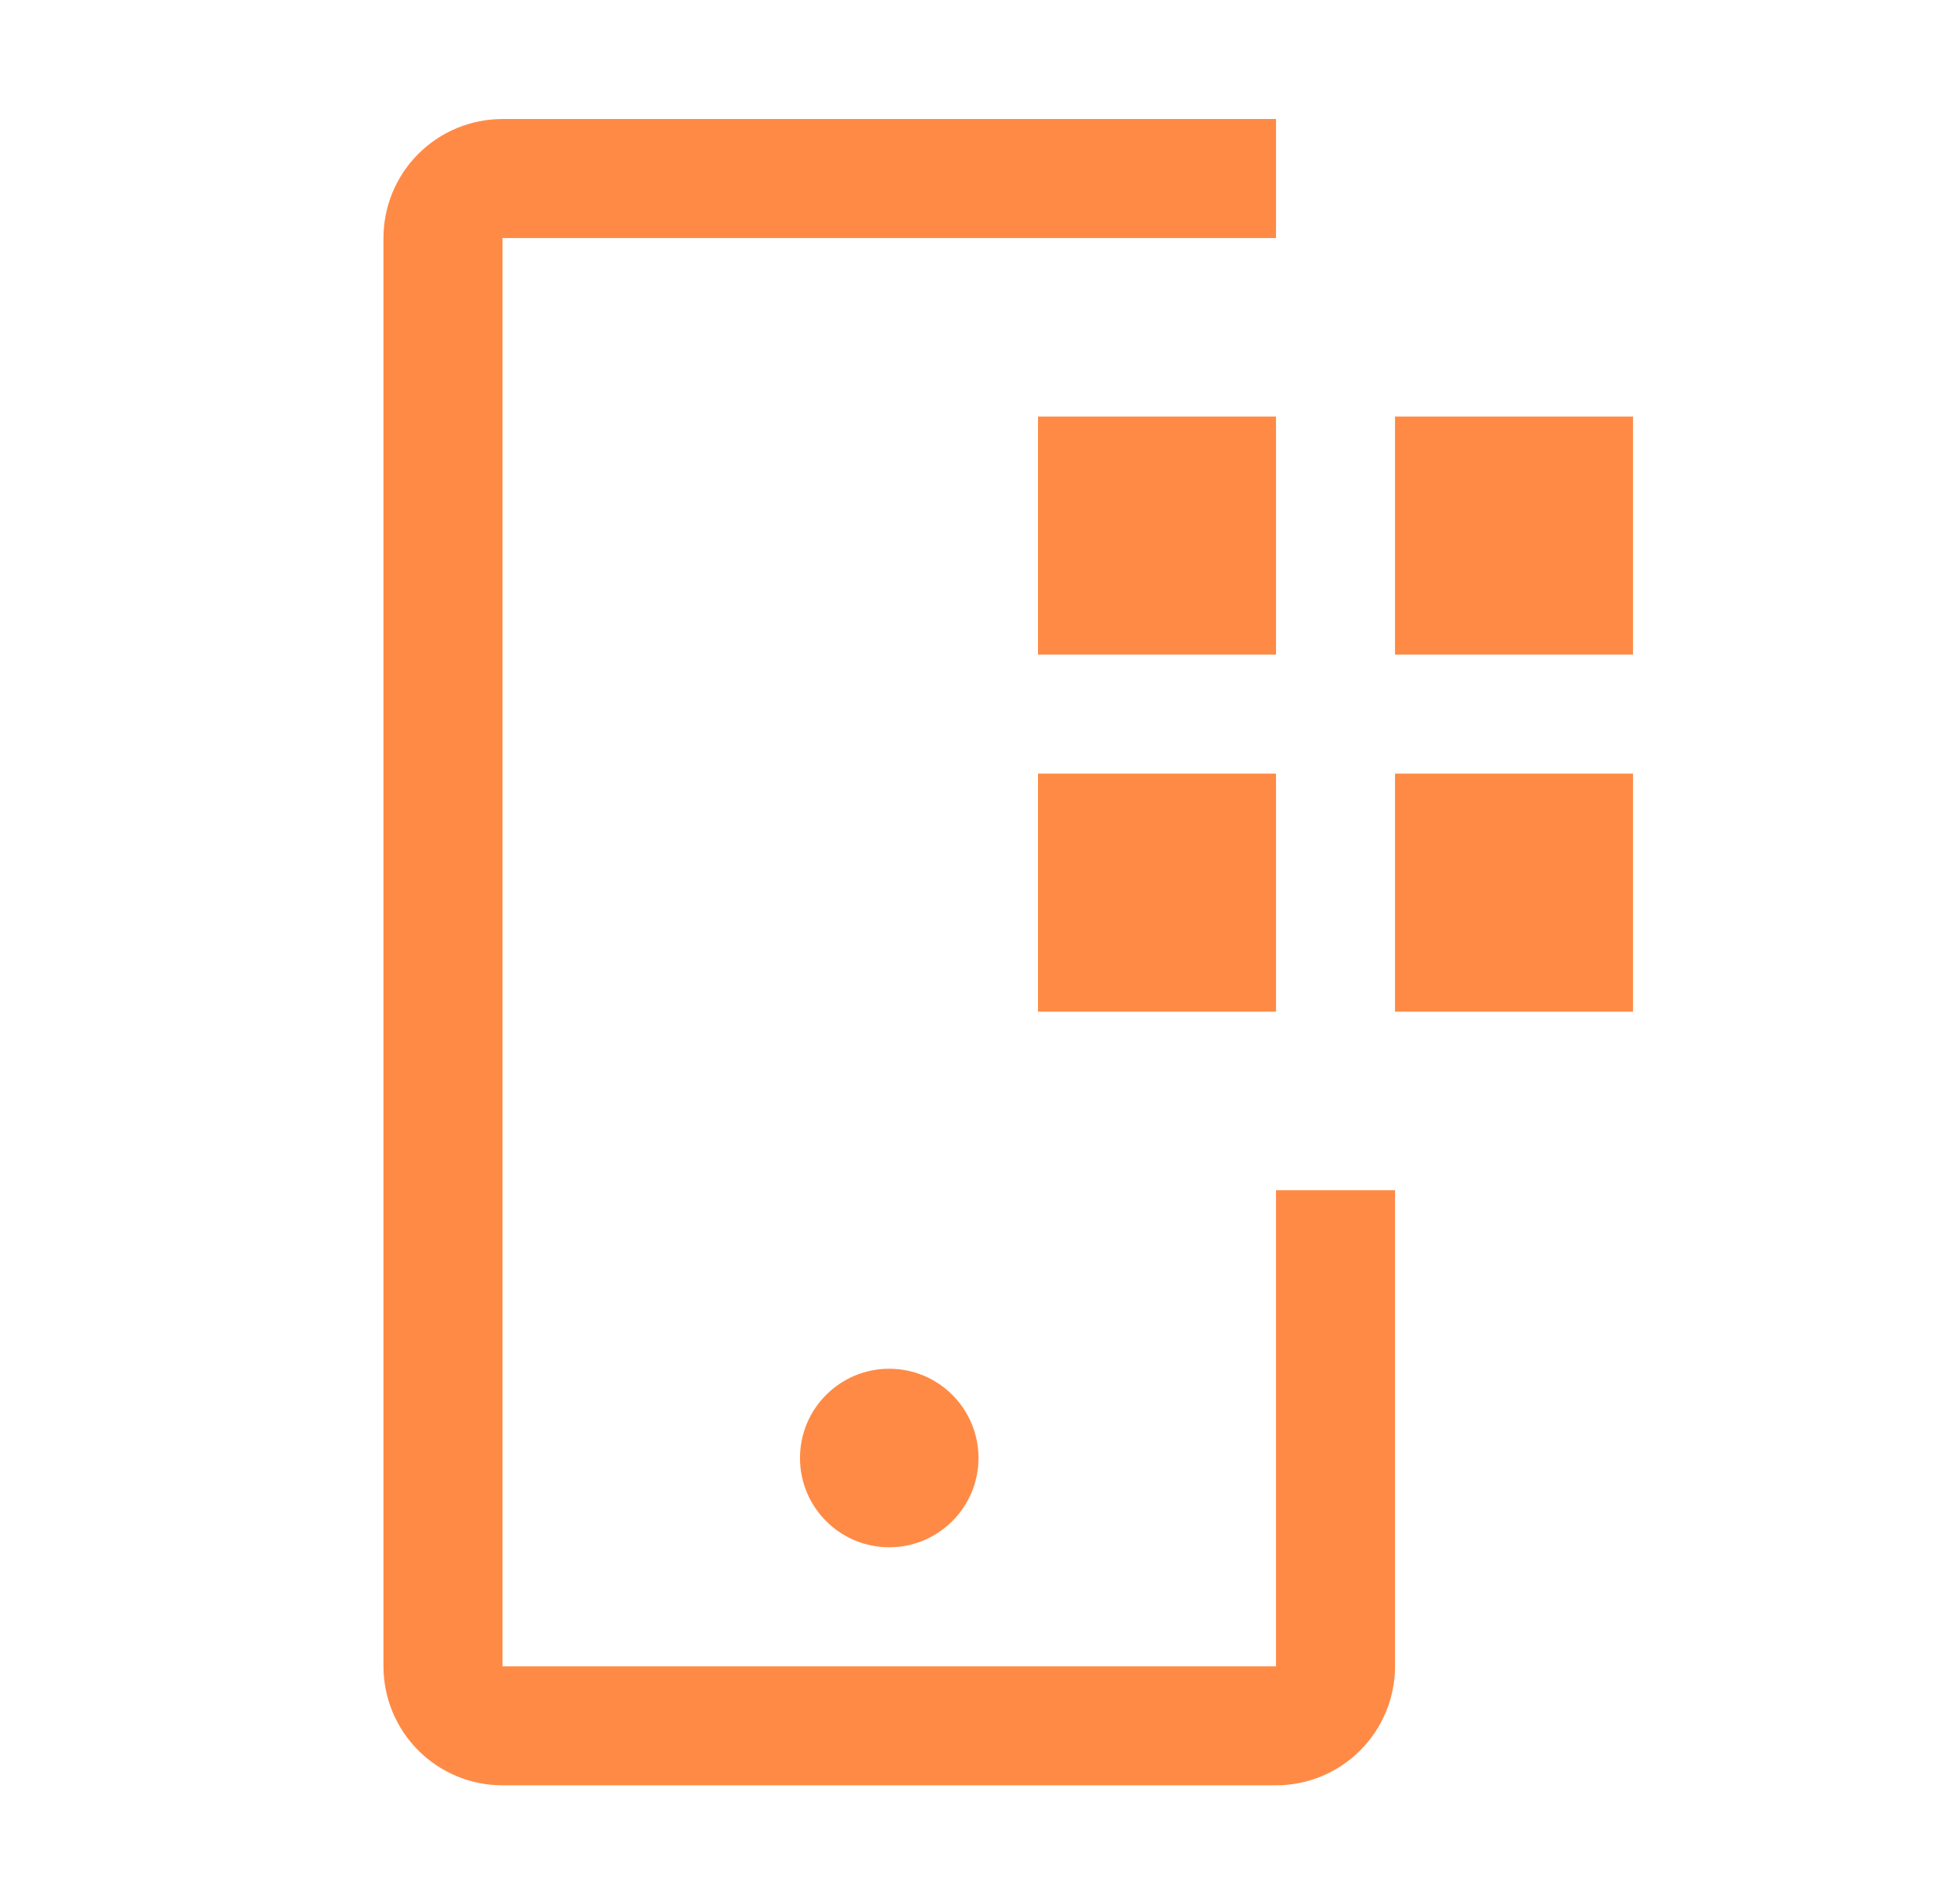
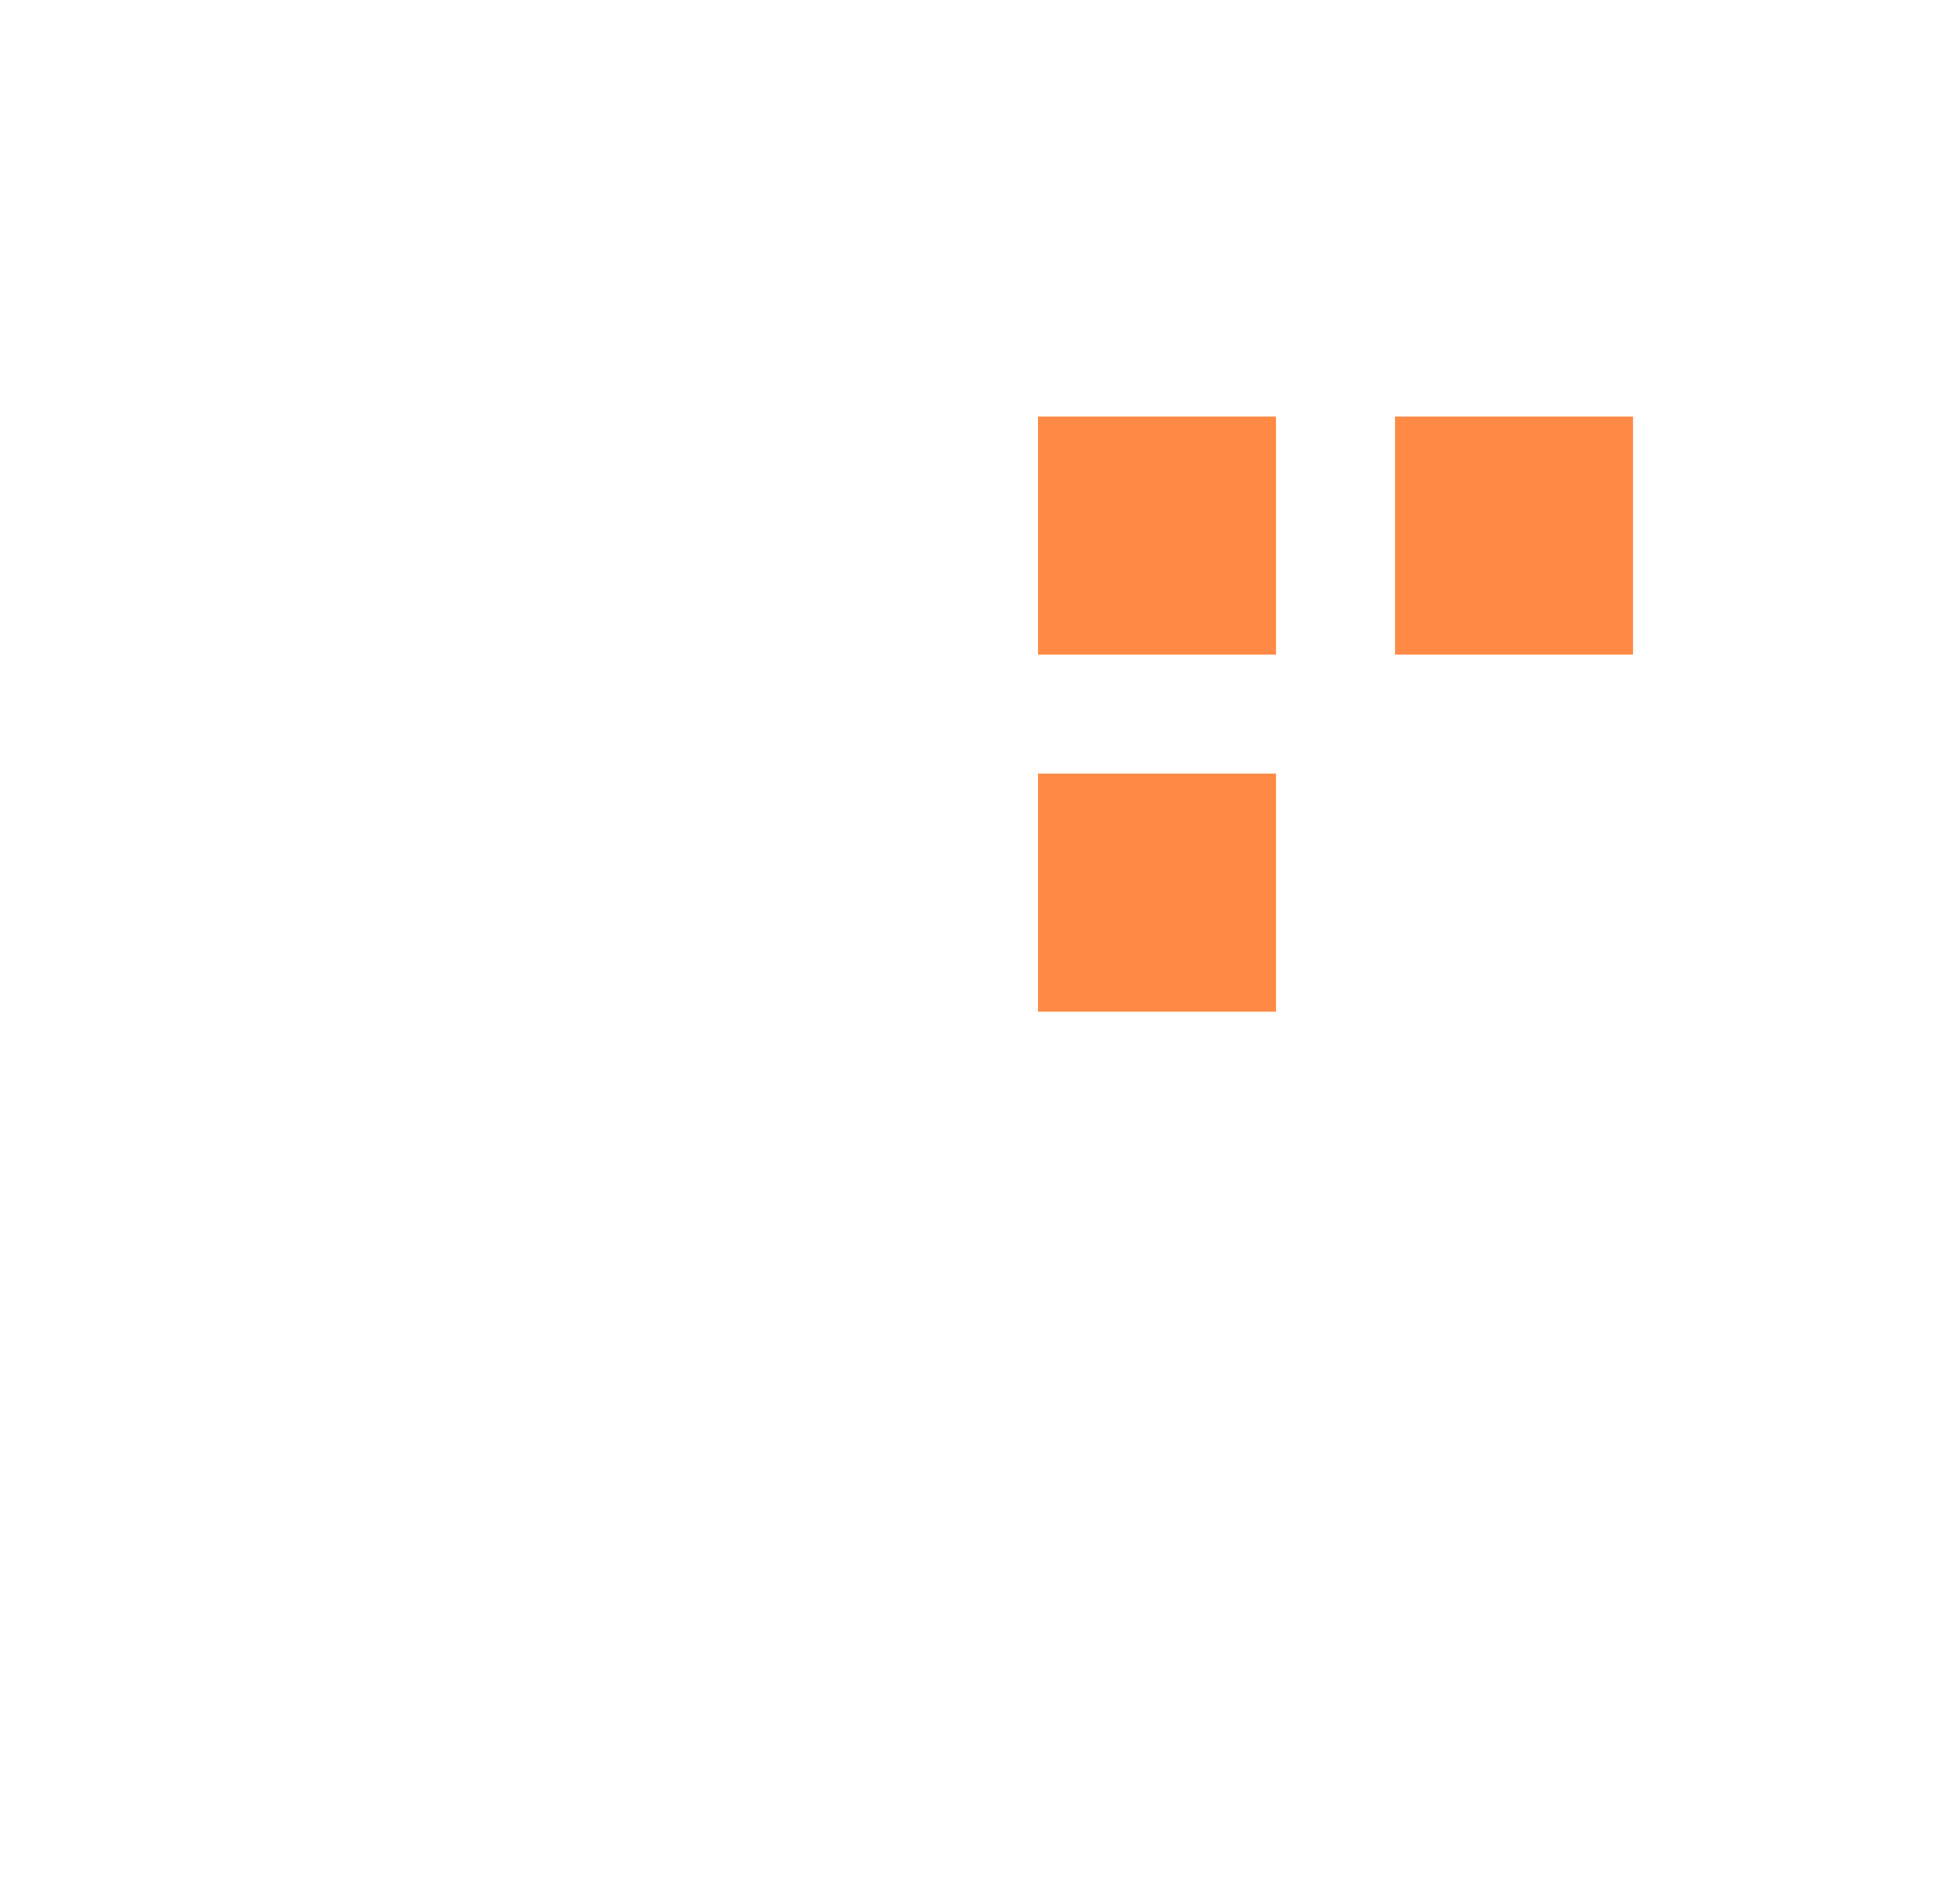
<svg xmlns="http://www.w3.org/2000/svg" width="37" height="36" viewBox="0 0 37 36" fill="none">
-   <path d="M26.375 7.875H30.875V12.375H26.375V7.875ZM26.375 14.625H30.875V19.125H26.375V14.625ZM19.625 7.875H24.125V12.375H19.625V7.875ZM19.625 14.625H24.125V19.125H19.625V14.625Z" fill="#FF8A45" />
-   <path d="M16.812 29.25C17.744 29.25 18.5 28.494 18.5 27.562C18.5 26.631 17.744 25.875 16.812 25.875C15.88 25.875 15.125 26.631 15.125 27.562C15.125 28.494 15.88 29.25 16.812 29.25Z" fill="#FF8A45" />
-   <path d="M24.125 33.75H9.5C8.903 33.75 8.331 33.513 7.909 33.091C7.487 32.669 7.25 32.097 7.25 31.5V4.5C7.25 3.903 7.487 3.331 7.909 2.909C8.331 2.487 8.903 2.25 9.5 2.25H24.125V4.5H9.5V31.5H24.125V22.5H26.375V31.5C26.375 32.097 26.138 32.669 25.716 33.091C25.294 33.513 24.722 33.75 24.125 33.75Z" fill="#FF8A45" />
+   <path d="M26.375 7.875H30.875V12.375H26.375V7.875ZM26.375 14.625H30.875V19.125V14.625ZM19.625 7.875H24.125V12.375H19.625V7.875ZM19.625 14.625H24.125V19.125H19.625V14.625Z" fill="#FF8A45" />
</svg>